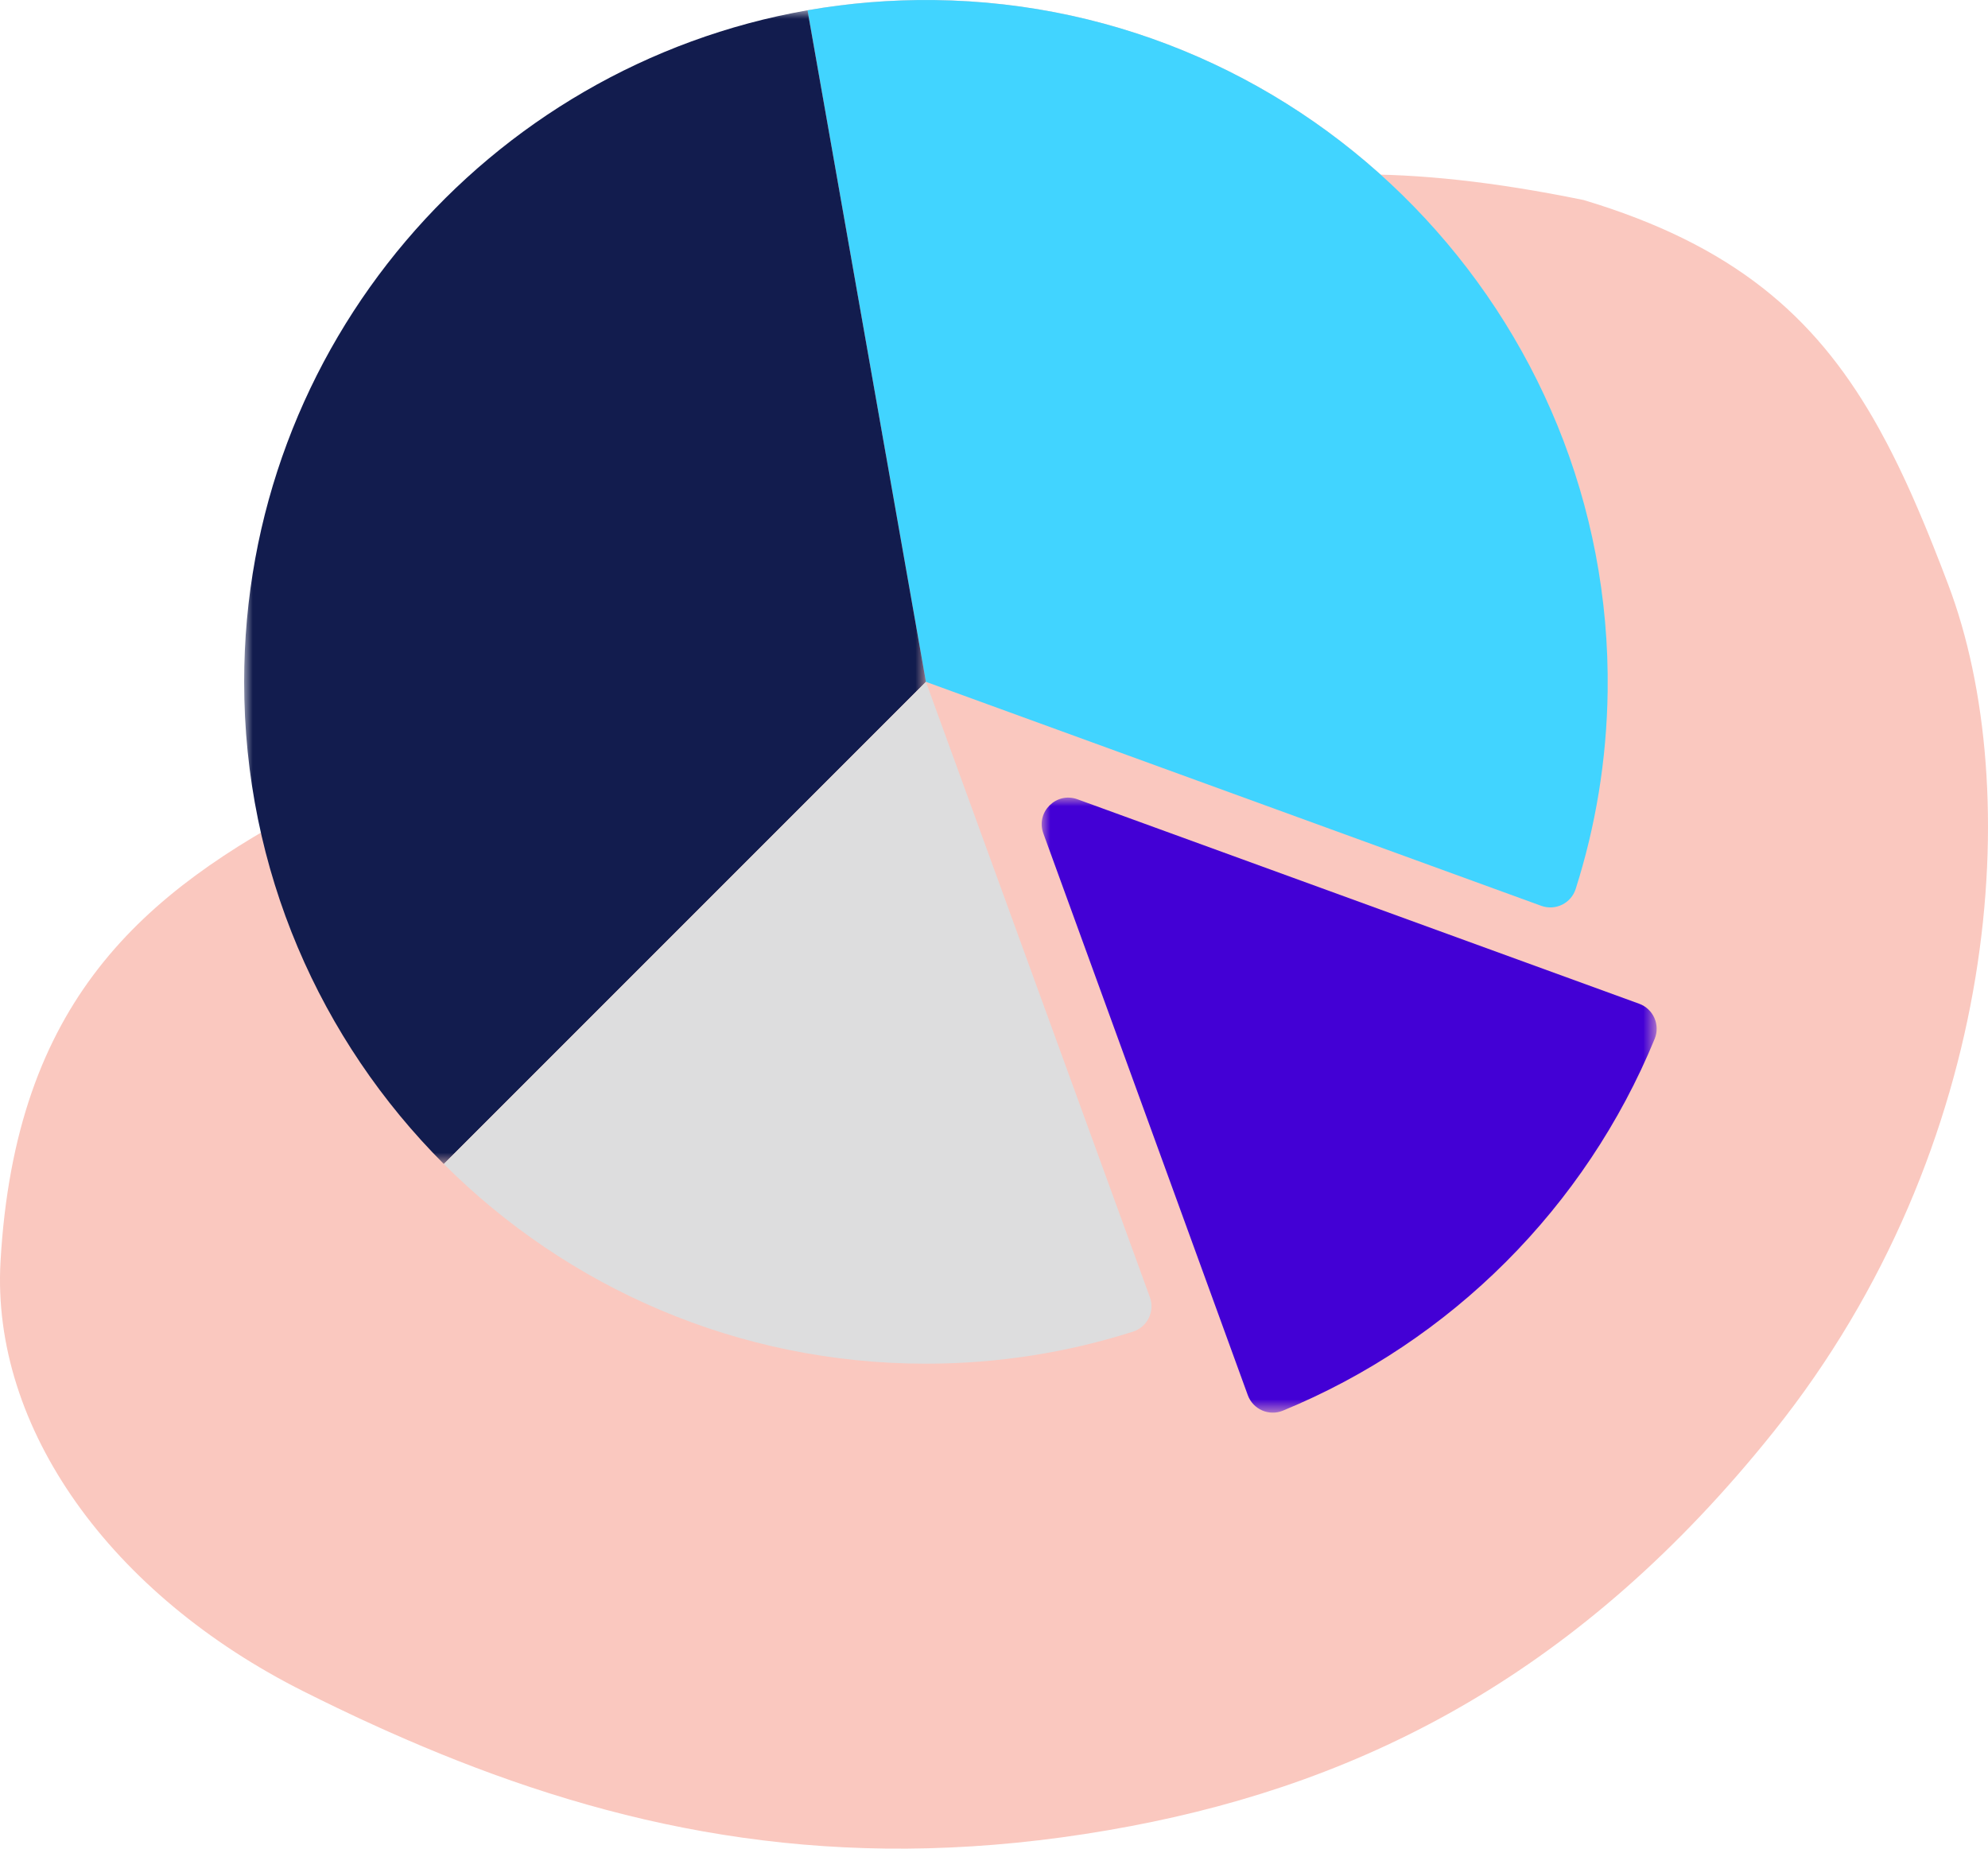
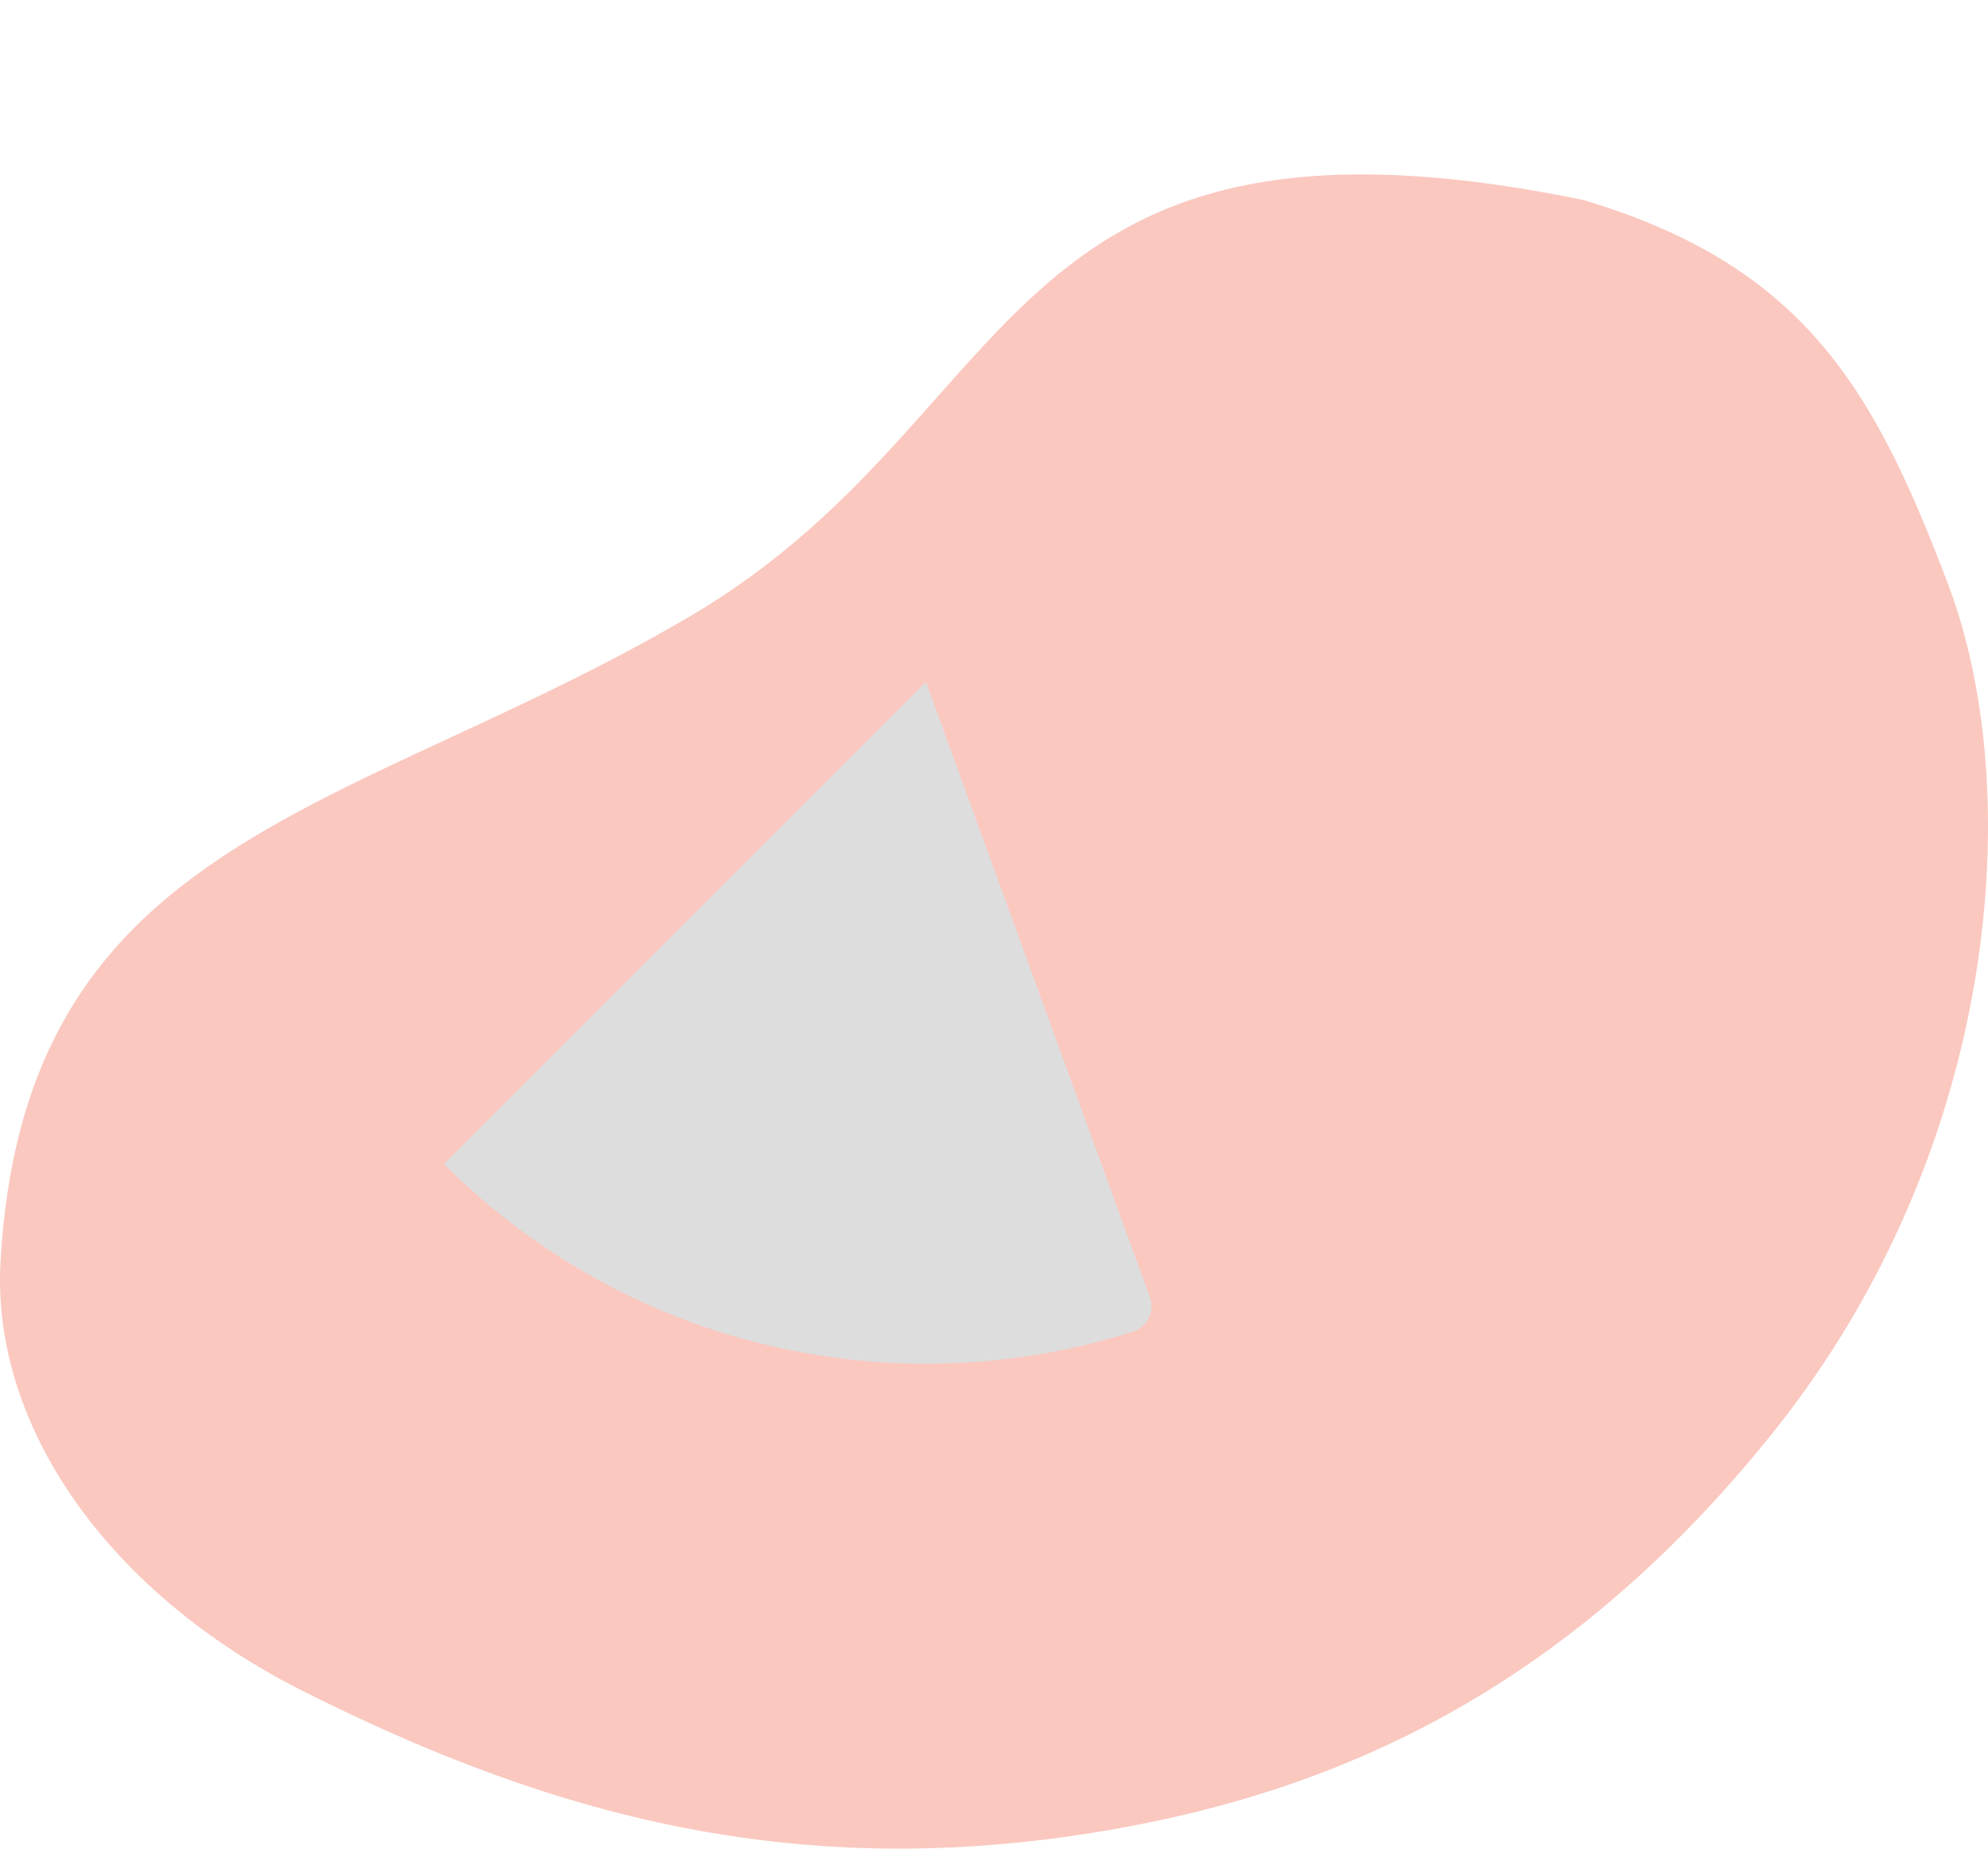
<svg xmlns="http://www.w3.org/2000/svg" xmlns:xlink="http://www.w3.org/1999/xlink" width="114px" height="106px" viewBox="0 0 114 106" version="1.1">
  <title> roll_features_1099_contractors_sidexside_laptop_chat_smiling_2x copy 2</title>
  <defs>
    <polygon id="path-1" points="0 0 39.096 0 39.096 66.153 0 66.153" />
-     <polygon id="path-3" points="0 0 35.266 0 35.266 35.266 0 35.266" />
  </defs>
  <g id="-roll_features_1099_contractors_sidexside_laptop_chat_smiling_2x-copy-2" stroke="none" stroke-width="1" fill="none" fill-rule="evenodd">
    <g id="Group">
-       <path d="M39.551,35.348 C37.213,36.721 34.888,37.944 32.602,39.077 L31.463,39.636 L31.463,39.636 L30.332,40.181 L30.332,40.181 L29.208,40.715 L29.208,40.715 L28.094,41.238 L28.094,41.238 L23.744,43.26 L23.744,43.26 L22.163,44.004 L22.163,44.004 L21.127,44.5 L21.127,44.5 L20.106,44.998 C19.769,45.164 19.434,45.331 19.101,45.499 L18.113,46.005 C8.149,51.184 0.879,57.405 0.03,72.335 C-0.512,81.862 6.333,91.429 17.414,96.985 L18.387,97.468 C18.712,97.628 19.037,97.786 19.362,97.942 L20.336,98.404 C20.499,98.481 20.661,98.556 20.824,98.632 L21.8,99.078 C21.963,99.152 22.126,99.225 22.289,99.297 L23.267,99.727 C23.593,99.868 23.92,100.008 24.247,100.145 L25.229,100.551 C25.557,100.685 25.885,100.816 26.213,100.945 L27.2,101.327 C38.563,105.642 50.484,107.428 64.843,104.708 C78.329,102.155 90.686,95.886 101.726,82.069 C114.768,65.746 116.157,45.223 111.72,33.523 L111.298,32.42 L111.298,32.42 L110.875,31.345 L110.875,31.345 L110.592,30.643 L110.592,30.643 L110.307,29.952 L110.307,29.952 L110.02,29.274 L110.02,29.274 L109.731,28.607 C109.682,28.497 109.633,28.388 109.585,28.278 L109.29,27.629 C109.24,27.522 109.191,27.415 109.141,27.309 L108.839,26.677 C108.738,26.469 108.636,26.262 108.532,26.057 L108.22,25.449 C108.062,25.147 107.902,24.85 107.739,24.557 L107.41,23.977 C104.023,18.137 99.424,14.051 90.814,11.47 C70.111,7.224 62.839,12.786 55.895,20.367 L55.212,21.119 L55.212,21.119 L53.843,22.655 L53.843,22.655 L52.448,24.224 L52.448,24.224 L51.734,25.016 C48.493,28.589 44.811,32.259 39.551,35.348 Z" id="Fill-183-Copy-2" fill="#FAC8BF" />
+       <path d="M39.551,35.348 C37.213,36.721 34.888,37.944 32.602,39.077 L31.463,39.636 L31.463,39.636 L30.332,40.181 L30.332,40.181 L29.208,40.715 L29.208,40.715 L28.094,41.238 L28.094,41.238 L23.744,43.26 L23.744,43.26 L22.163,44.004 L21.127,44.5 L21.127,44.5 L20.106,44.998 C19.769,45.164 19.434,45.331 19.101,45.499 L18.113,46.005 C8.149,51.184 0.879,57.405 0.03,72.335 C-0.512,81.862 6.333,91.429 17.414,96.985 L18.387,97.468 C18.712,97.628 19.037,97.786 19.362,97.942 L20.336,98.404 C20.499,98.481 20.661,98.556 20.824,98.632 L21.8,99.078 C21.963,99.152 22.126,99.225 22.289,99.297 L23.267,99.727 C23.593,99.868 23.92,100.008 24.247,100.145 L25.229,100.551 C25.557,100.685 25.885,100.816 26.213,100.945 L27.2,101.327 C38.563,105.642 50.484,107.428 64.843,104.708 C78.329,102.155 90.686,95.886 101.726,82.069 C114.768,65.746 116.157,45.223 111.72,33.523 L111.298,32.42 L111.298,32.42 L110.875,31.345 L110.875,31.345 L110.592,30.643 L110.592,30.643 L110.307,29.952 L110.307,29.952 L110.02,29.274 L110.02,29.274 L109.731,28.607 C109.682,28.497 109.633,28.388 109.585,28.278 L109.29,27.629 C109.24,27.522 109.191,27.415 109.141,27.309 L108.839,26.677 C108.738,26.469 108.636,26.262 108.532,26.057 L108.22,25.449 C108.062,25.147 107.902,24.85 107.739,24.557 L107.41,23.977 C104.023,18.137 99.424,14.051 90.814,11.47 C70.111,7.224 62.839,12.786 55.895,20.367 L55.212,21.119 L55.212,21.119 L53.843,22.655 L53.843,22.655 L52.448,24.224 L52.448,24.224 L51.734,25.016 C48.493,28.589 44.811,32.259 39.551,35.348 Z" id="Fill-183-Copy-2" fill="#FAC8BF" />
      <g id="Group-13" transform="translate(14, 0)">
-         <path d="M76.356,50.971 C77.495,47.394 78.134,43.594 78.189,39.652 C78.489,18.095 61.121,0.256 39.563,0.003 C37.085,-0.026 34.66,0.177 32.306,0.589 L39.096,39.096 L74.381,51.939 C75.194,52.235 76.093,51.796 76.356,50.971" id="Fill-1" fill="#FAC8BF" />
-         <path d="M76.356,50.971 C77.495,47.394 78.134,43.594 78.189,39.652 C78.489,18.095 61.121,0.256 39.563,0.003 C37.085,-0.026 34.66,0.177 32.306,0.589 L39.096,39.096 L74.381,51.939 C75.194,52.235 76.093,51.796 76.356,50.971" id="Fill-3" fill="#41D4FF" />
        <g id="Group-7" transform="translate(0, 0.589)">
          <mask id="mask-2" fill="white">
            <use xlink:href="#path-1" />
          </mask>
          <g id="Clip-6" />
-           <path d="M32.306,0 C13.951,3.215 -6.48e-05,19.231 -6.48e-05,38.507 C-6.48e-05,49.304 4.376,59.078 11.451,66.153 L39.096,38.507 L32.306,0 Z" id="Fill-5" fill="#121C4E" mask="url(#mask-2)" />
        </g>
        <path d="M11.451,66.742 C18.526,73.817 28.3,78.193 39.096,78.193 C43.235,78.193 47.223,77.549 50.966,76.357 C51.793,76.094 52.236,75.196 51.939,74.381 L39.096,39.096 L11.451,66.742 Z" id="Fill-8" fill="#DDDDDE" />
        <g id="Group-12" transform="translate(45.734, 45.734)">
          <mask id="mask-4" fill="white">
            <use xlink:href="#path-3" />
          </mask>
          <g id="Clip-11" />
          <path d="M34.261,11.819 L2.049,0.095 C0.833,-0.348 -0.348,0.832 0.095,2.05 L11.819,34.261 C12.115,35.075 13.03,35.481 13.831,35.152 C23.476,31.187 31.187,23.477 35.152,13.831 C35.481,13.03 35.075,12.115 34.261,11.819" id="Fill-10" fill="#4300D5" mask="url(#mask-4)" />
        </g>
      </g>
    </g>
  </g>
</svg>